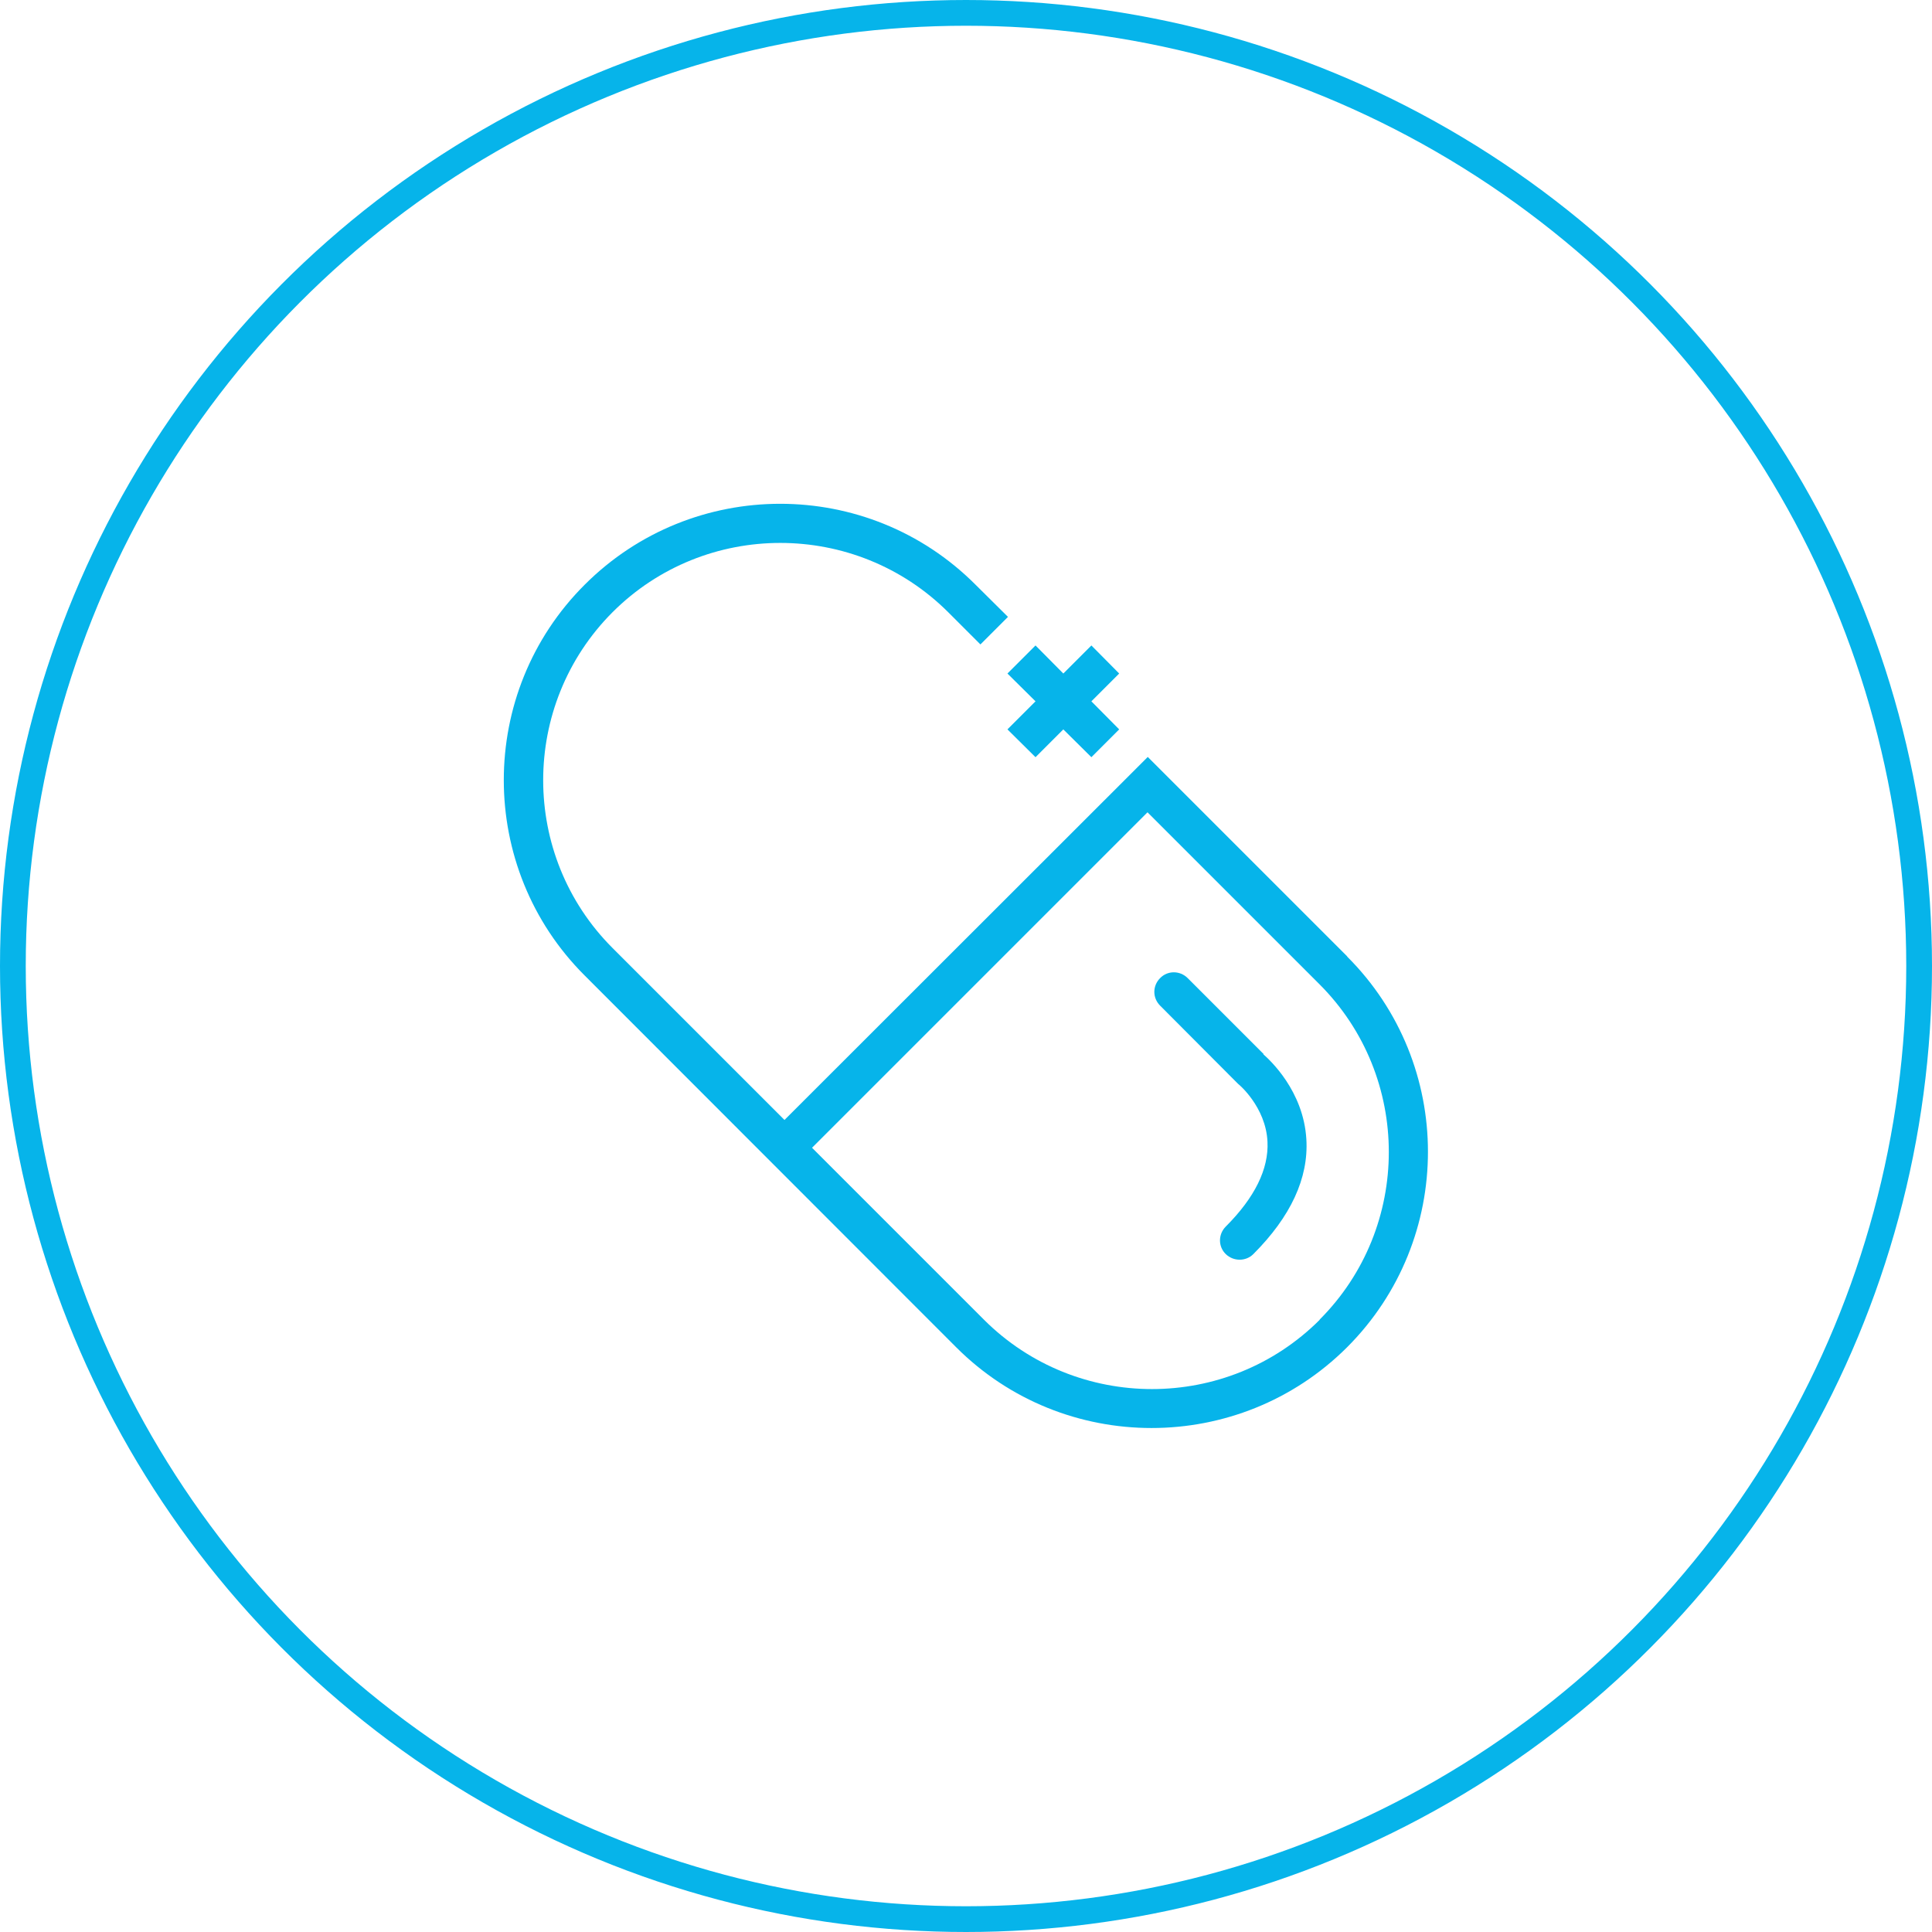
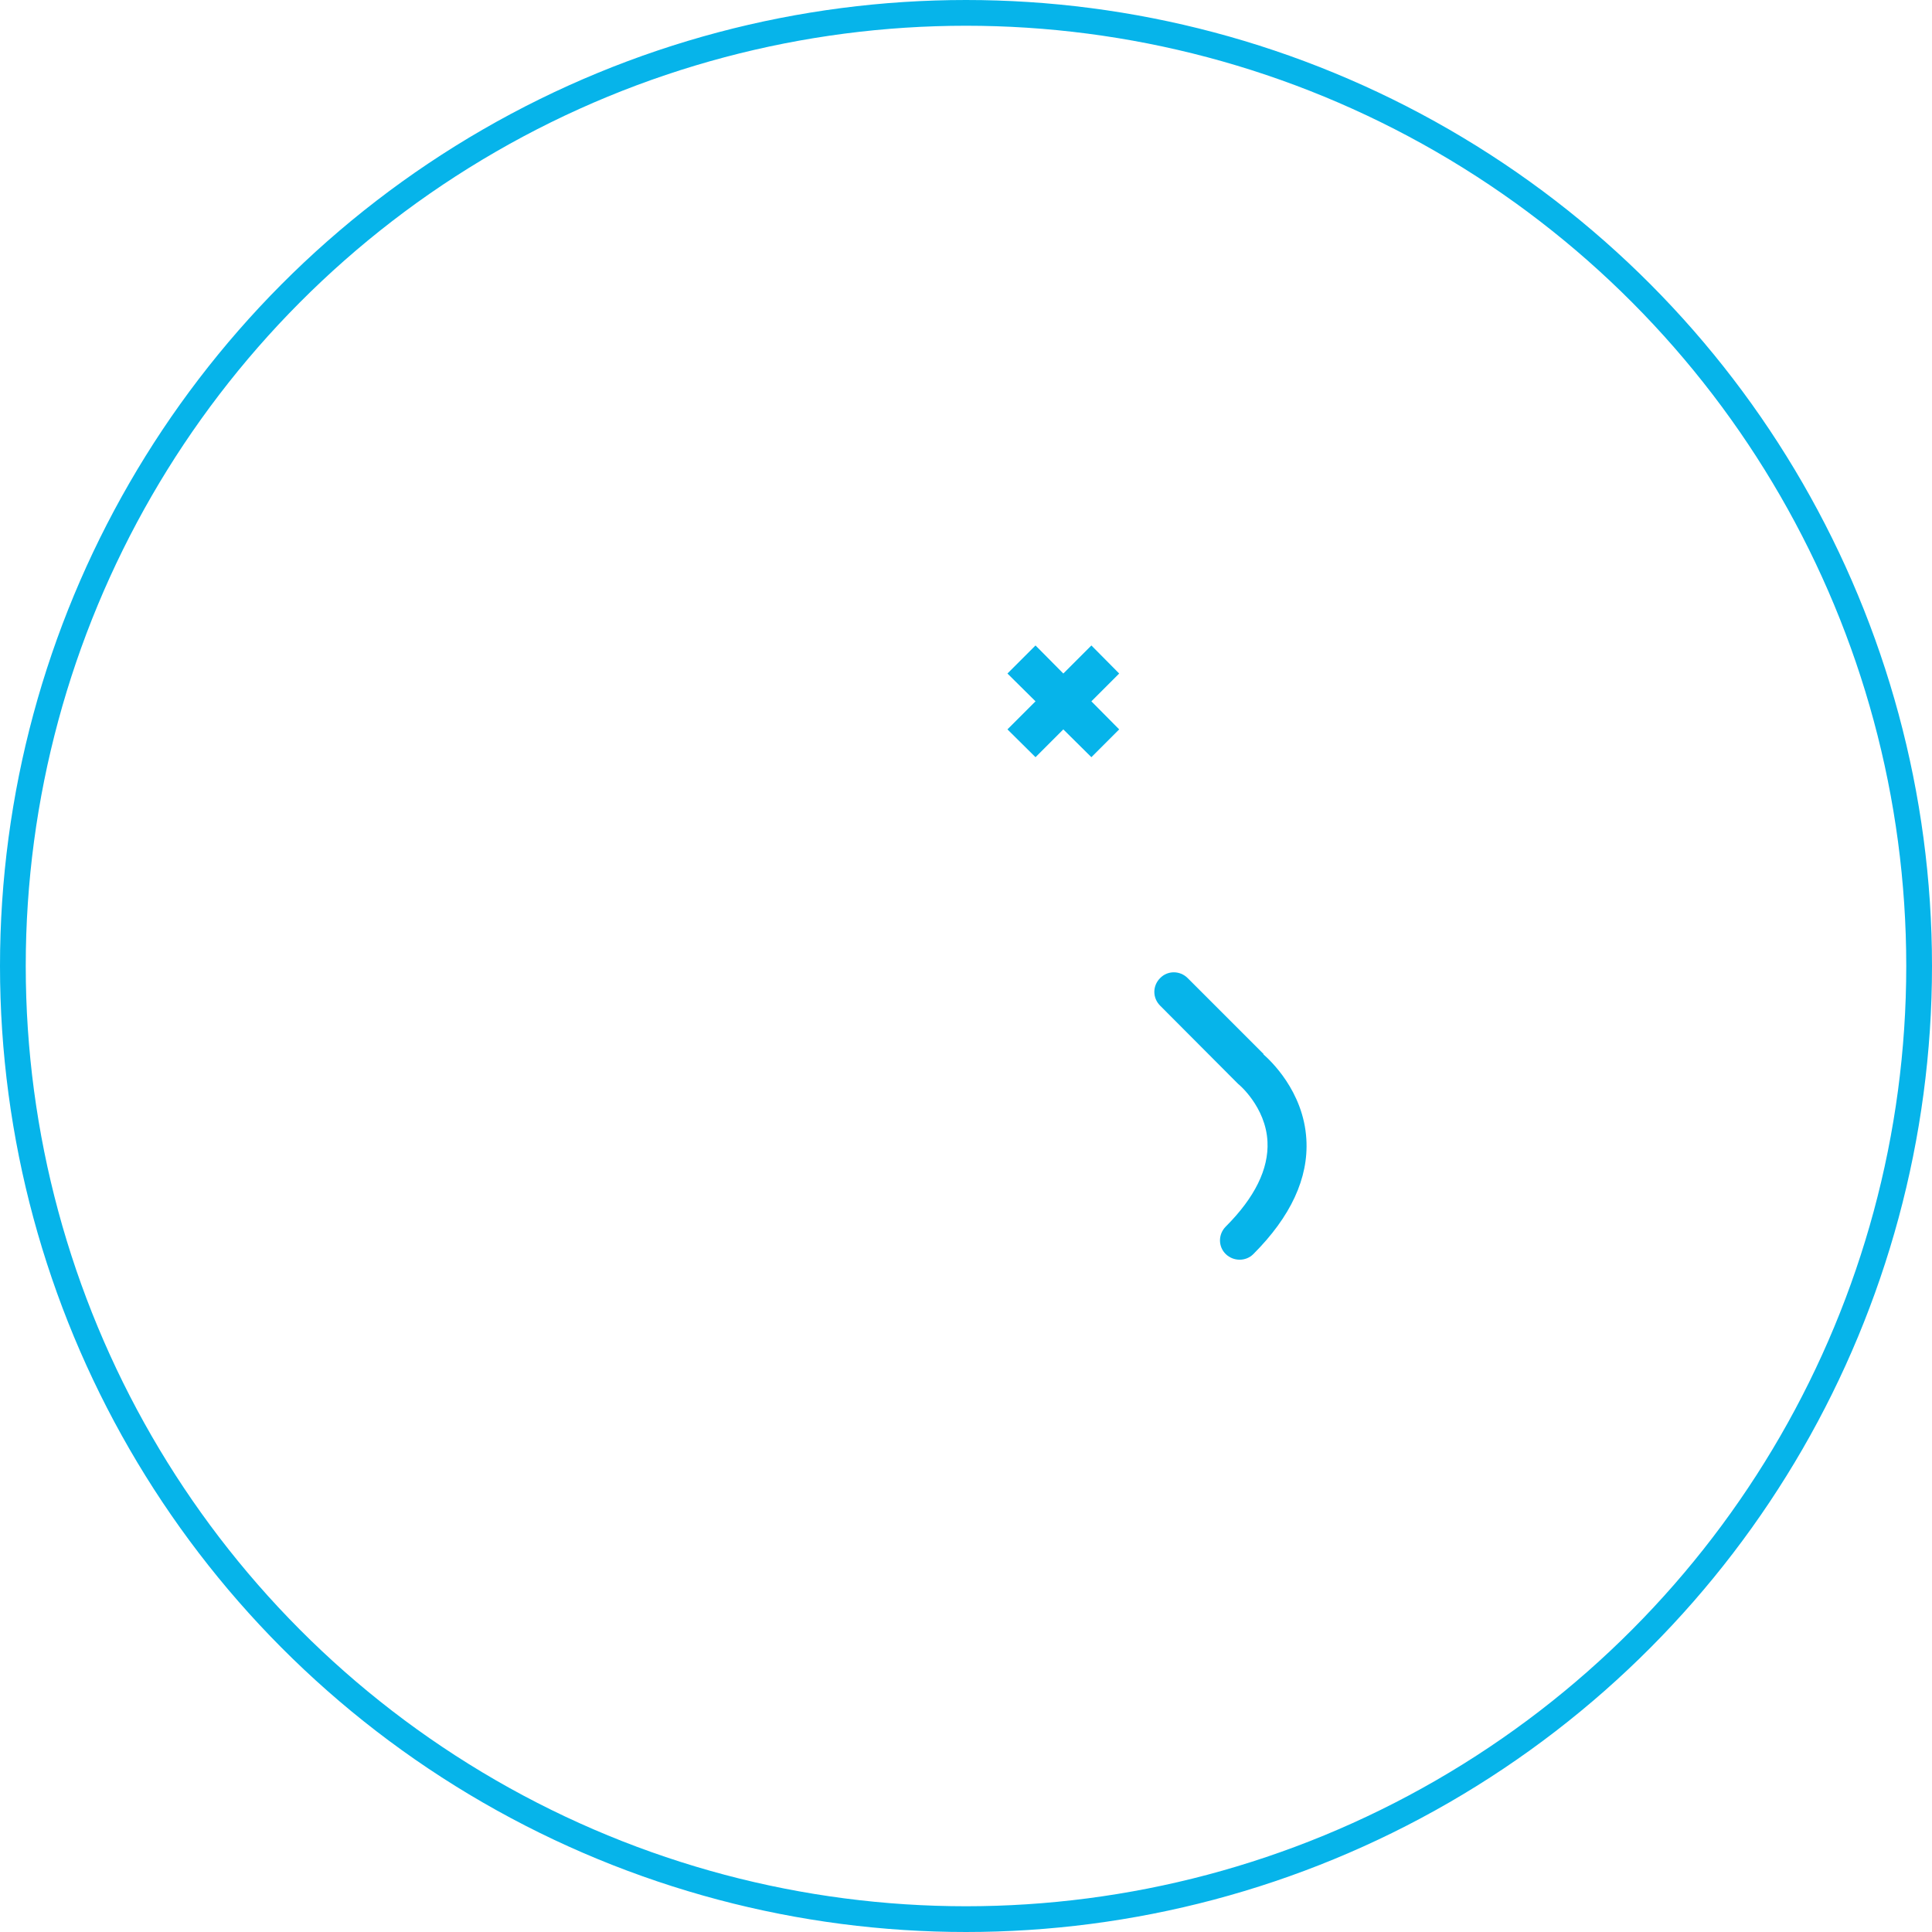
<svg xmlns="http://www.w3.org/2000/svg" viewBox="0 0 75.04 75.04">
  <defs>
    <style>
      .cls-1 {
        fill: #06b4ea;
      }

      .cls-2 {
        fill: none;
        stroke: #06b4ea;
        stroke-linecap: round;
        stroke-linejoin: round;
      }
    </style>
  </defs>
  <circle class="cls-2" cx="37.52" cy="37.52" r="37.02" />
  <g>
    <path class="cls-1" d="M49.08,40.94l-2.95-2.95c-.3-.3-.78-.3-1.07,0-.3,.3-.3,.77,0,1.07l2.97,2.98s.04,.04,.06,.06c.01,0,1.08,.89,1.14,2.25,.05,1.05-.49,2.16-1.62,3.29-.3,.3-.3,.78,0,1.07,.3,.29,.78,.29,1.07,0,1.45-1.45,2.15-2.95,2.06-4.46-.11-1.88-1.42-3.08-1.67-3.3Z" />
-     <path class="cls-1" d="M52.33,37.15l-7.75-7.75-1.07,1.07h0l-13.04,13.03-6.68-6.68c-3.59-3.59-3.59-9.44,0-13.04,3.59-3.59,9.44-3.59,13.04,0l1.25,1.25,1.07-1.07-1.26-1.25c-4.18-4.19-10.99-4.19-15.18,0-4.19,4.18-4.19,11,0,15.18l14.43,14.44c4.18,4.18,10.99,4.18,15.18,0,4.19-4.19,4.19-11,0-15.18Zm-1.07,14.11c-3.59,3.59-9.44,3.59-13.04,0l-6.68-6.68,13.03-13.03,6.68,6.68c3.59,3.59,3.59,9.44,0,13.03Z" />
    <polygon class="cls-1" points="40.22 27.24 39.13 28.33 40.22 29.41 41.3 28.33 42.39 29.41 43.47 28.33 42.39 27.24 43.47 26.16 42.39 25.07 41.3 26.16 40.22 25.07 39.13 26.16 40.22 27.24" />
  </g>
</svg>